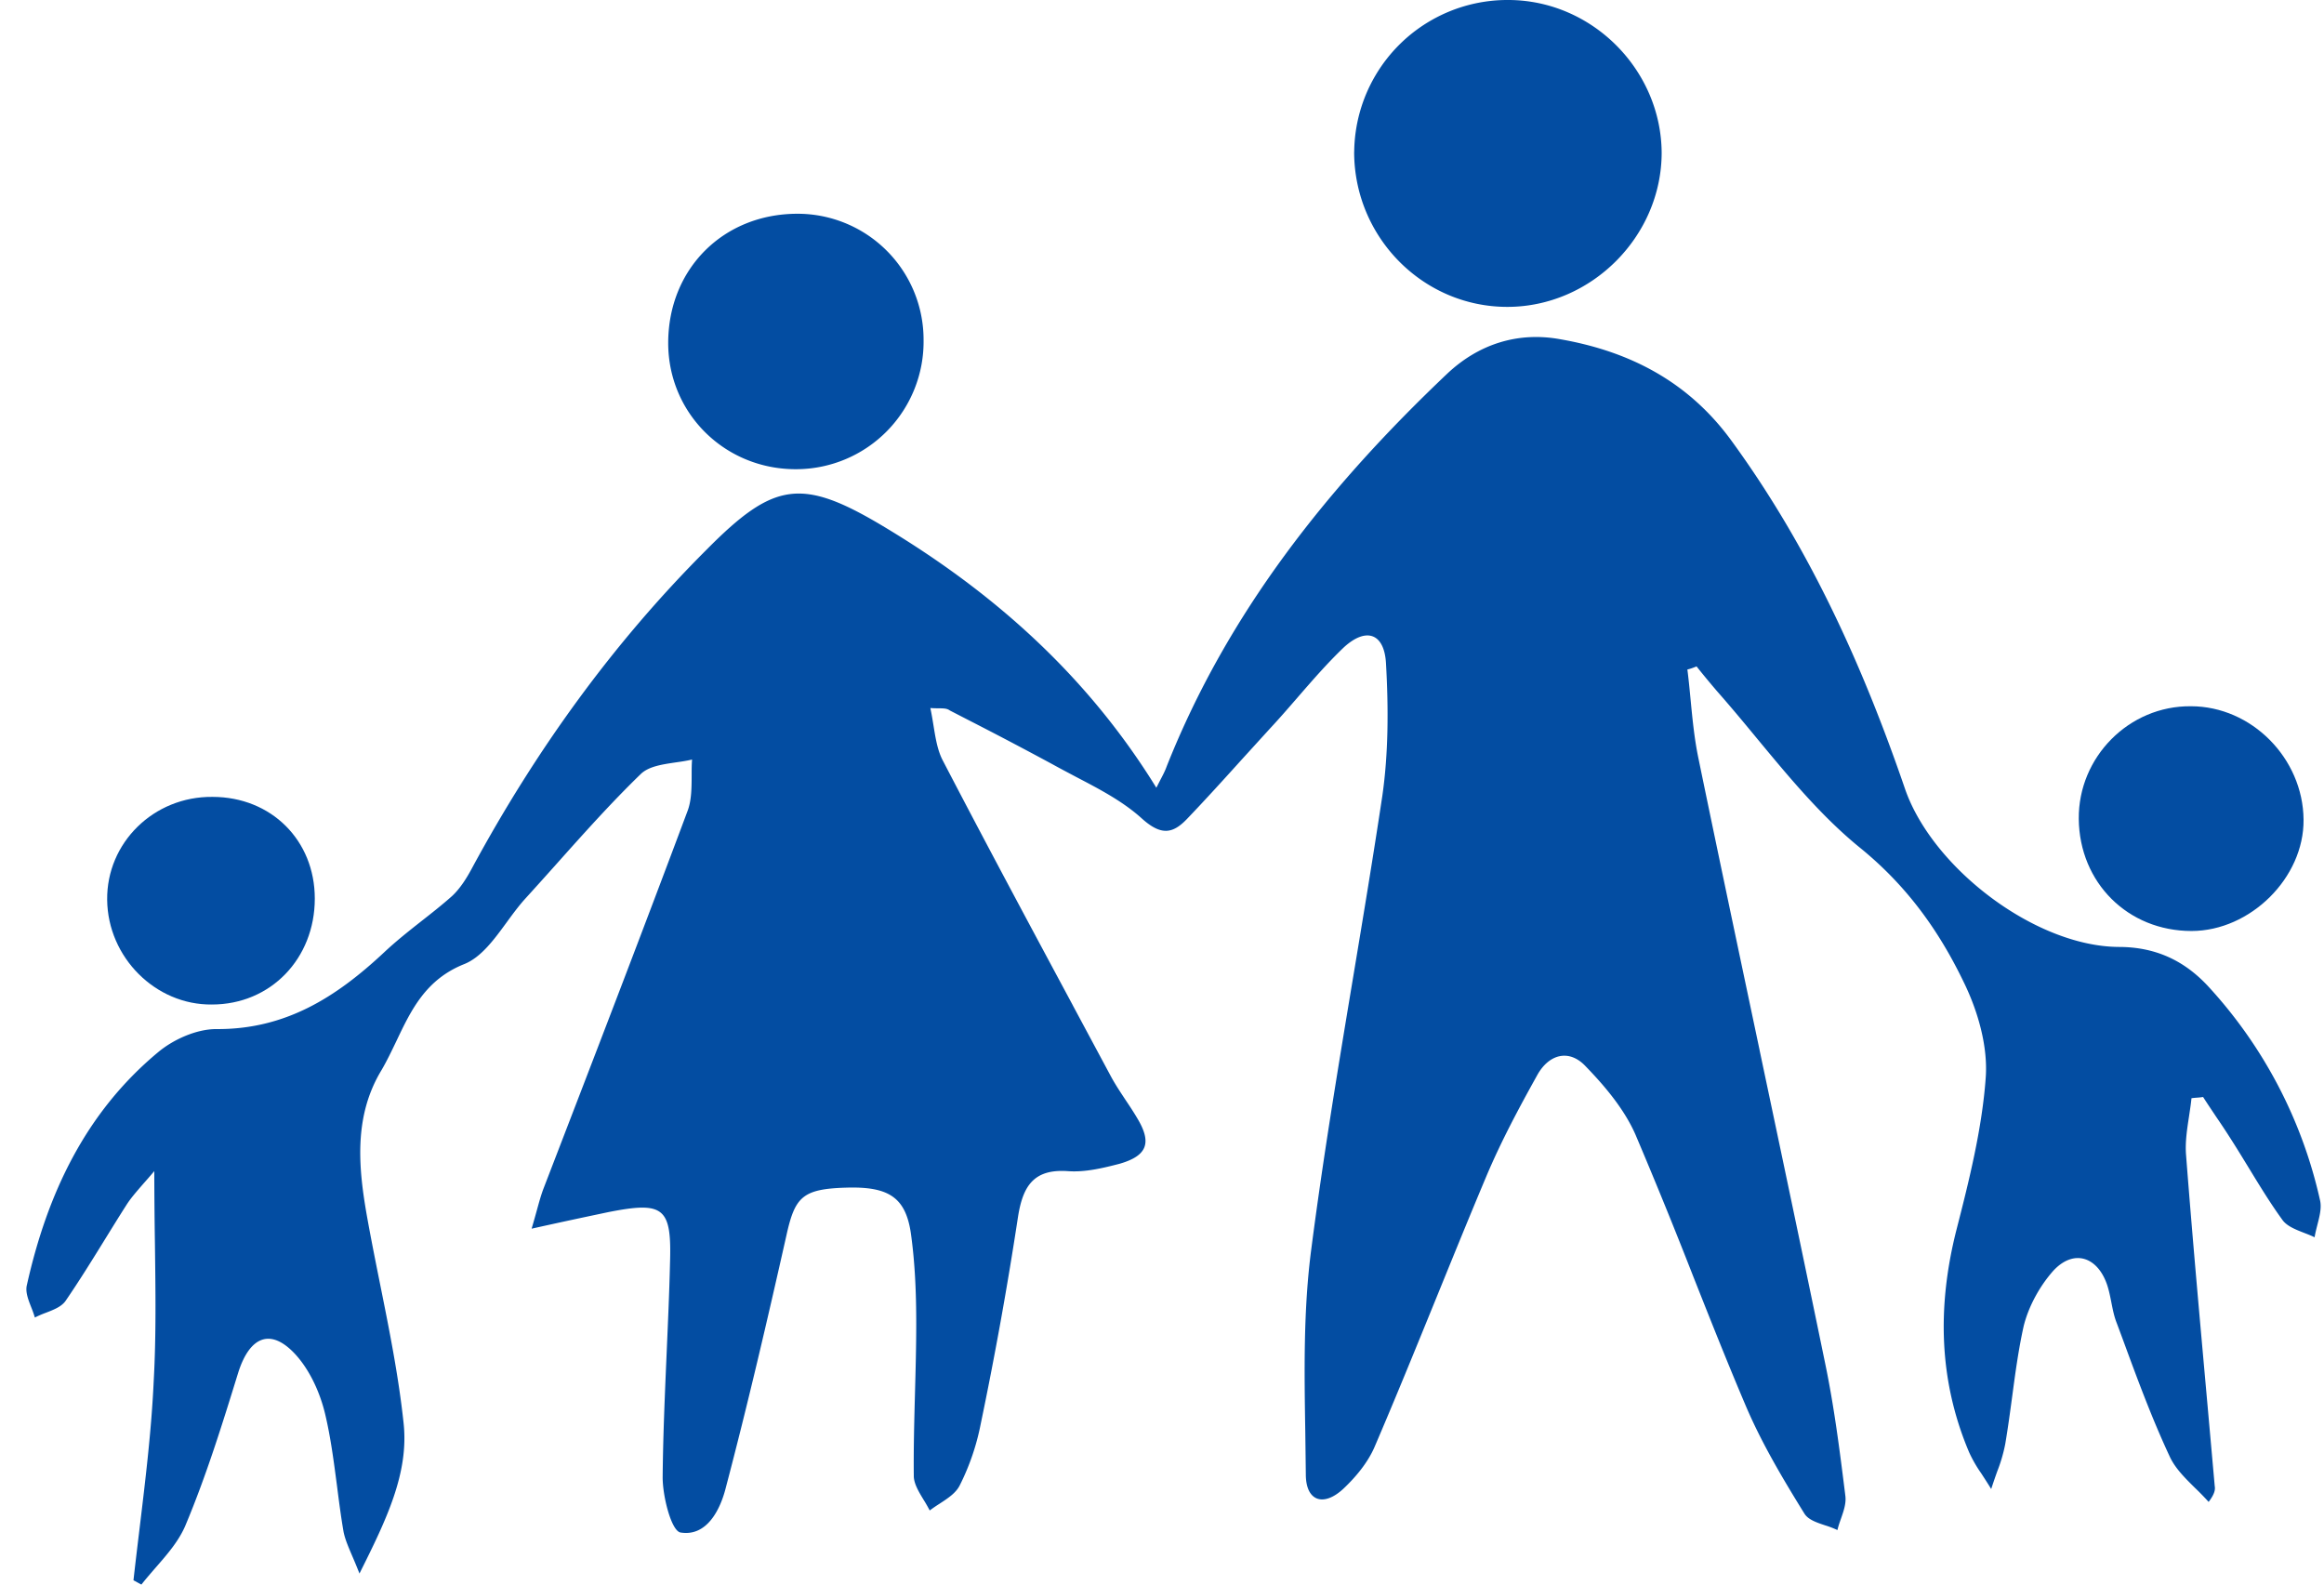
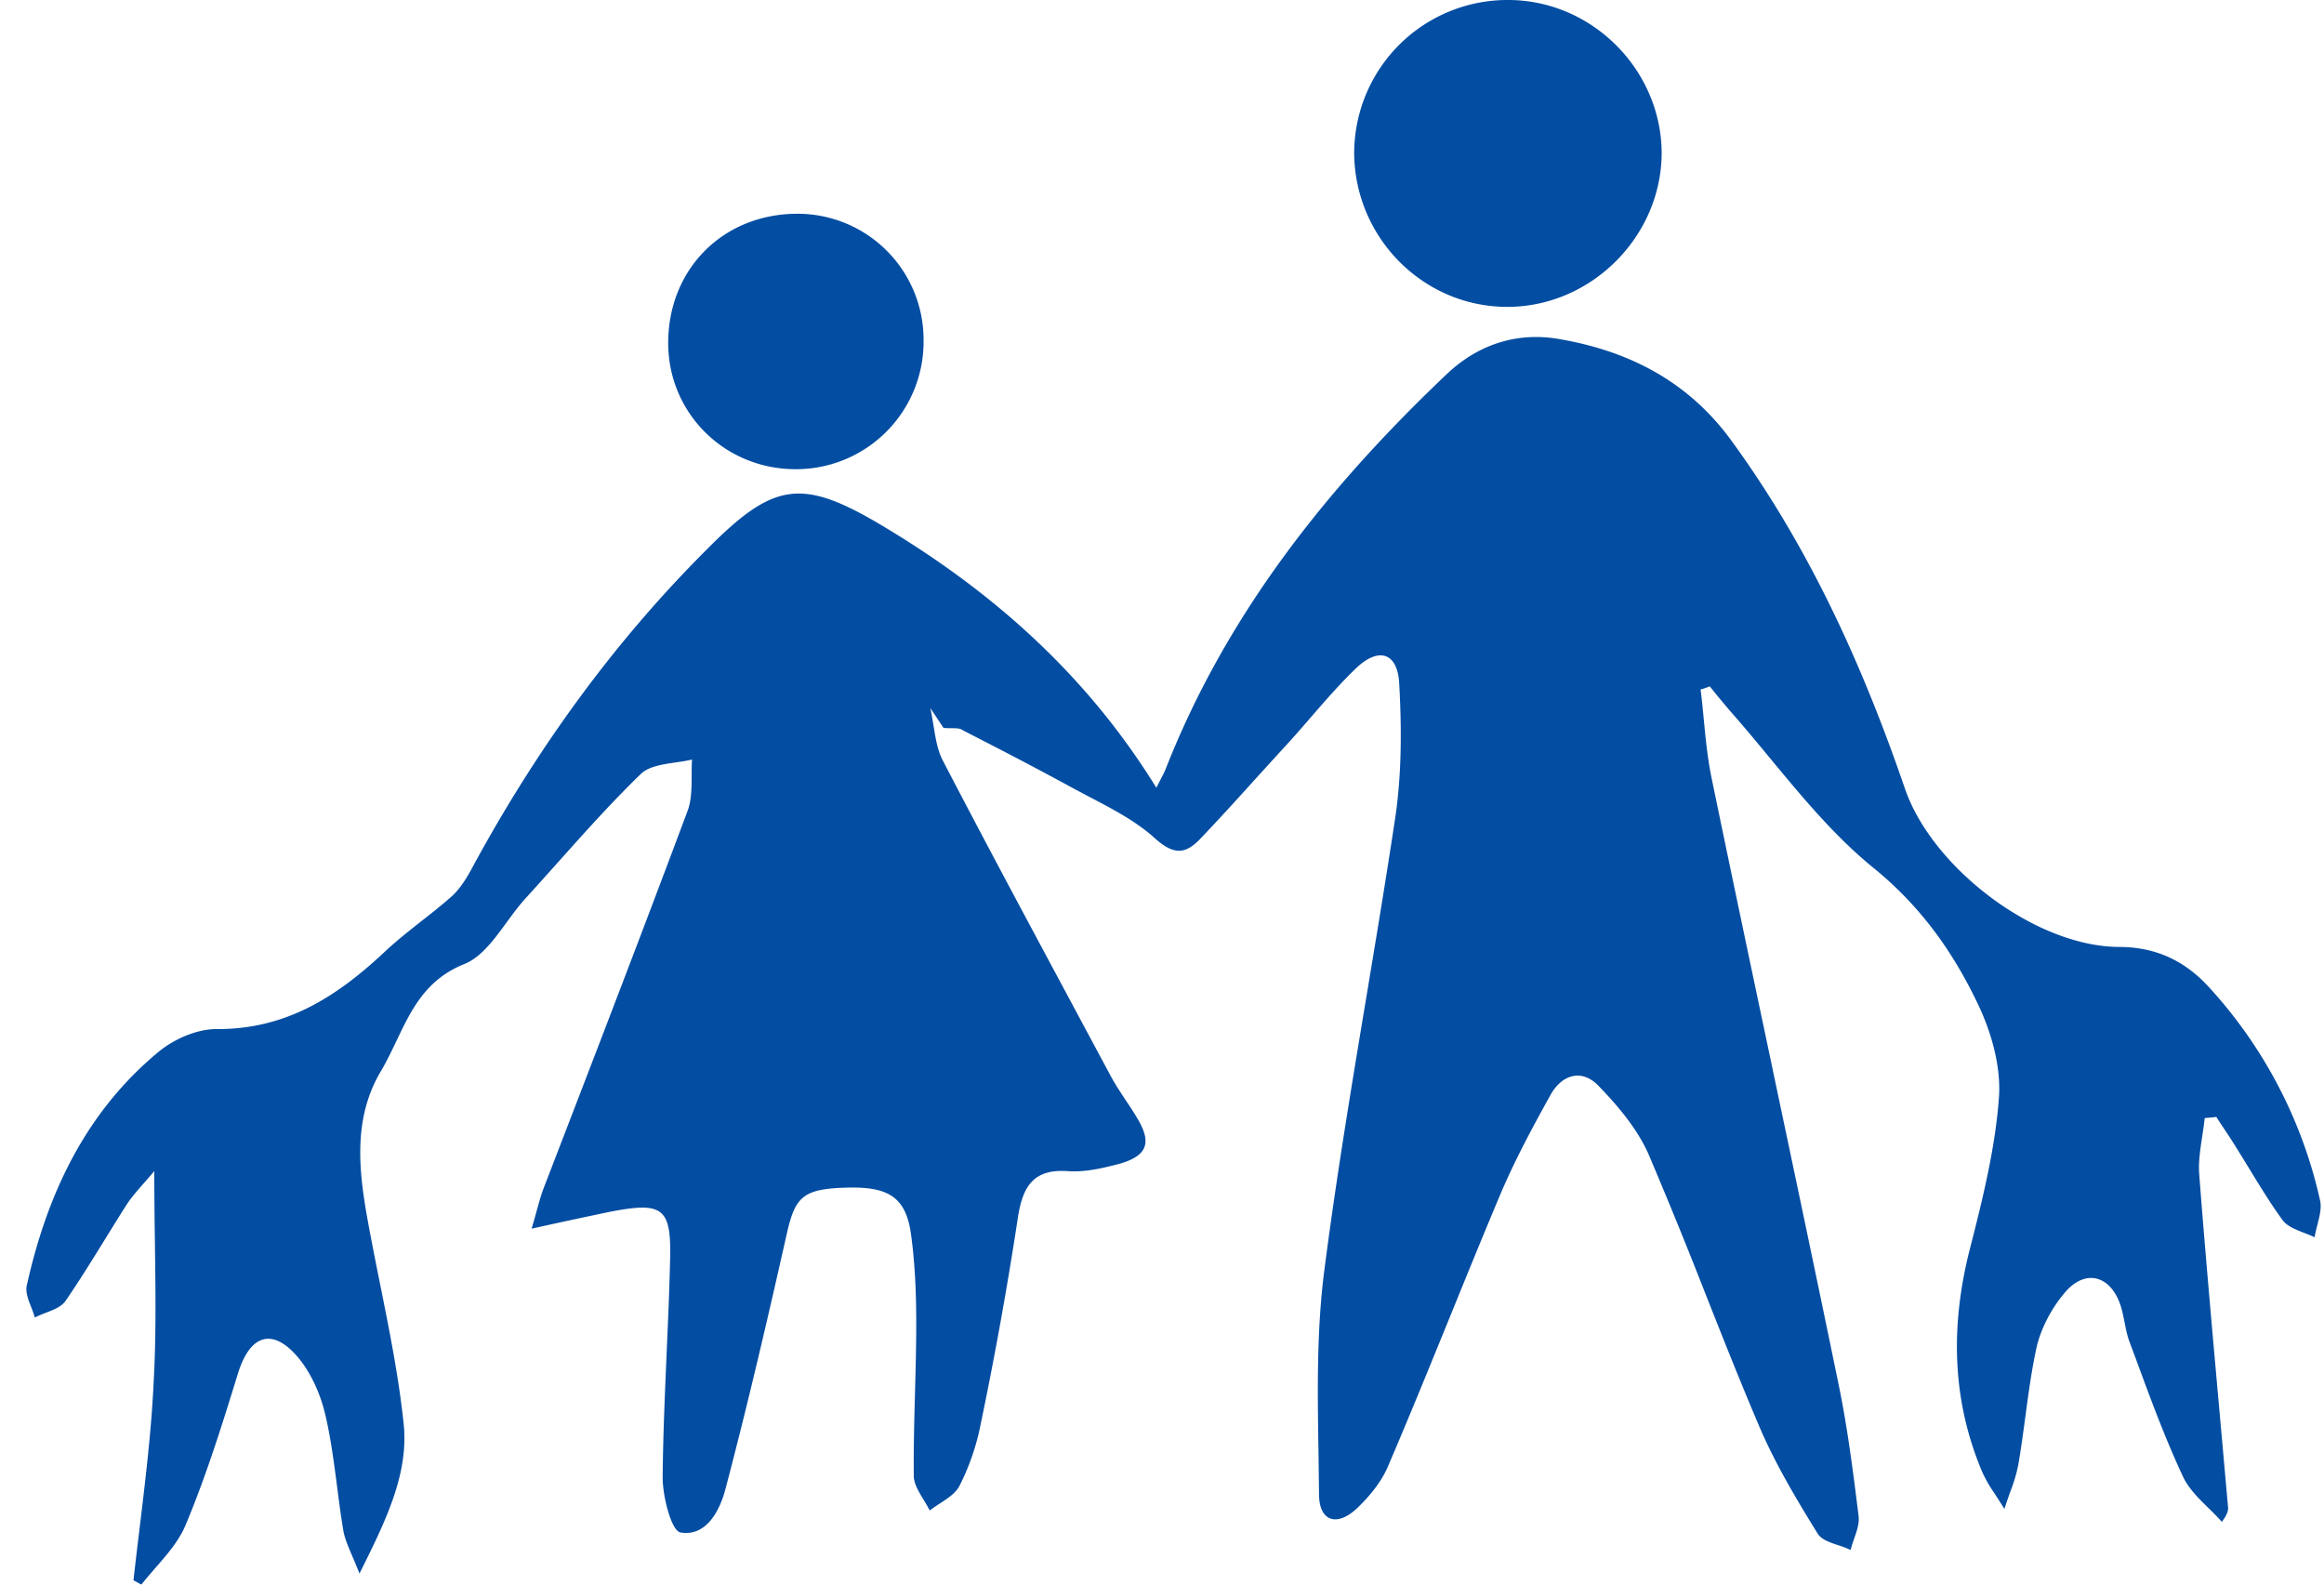
<svg xmlns="http://www.w3.org/2000/svg" width="44" height="30" fill="none">
-   <path d="M25.639 2.876A2.903 2.903 0 0128.573 0c1.577.012 2.875 1.322 2.887 2.888 0 1.588-1.334 2.922-2.922 2.922-1.6 0-2.9-1.322-2.9-2.934zm-8.025 10.529c.025.115.043.228.061.338.04.247.078.479.183.671.804 1.546 1.63 3.085 2.455 4.622l.001.003.698 1.301c.087.167.193.326.298.485.078.116.155.232.224.35.278.464.185.707-.337.858-.313.081-.65.163-.974.14-.65-.047-.858.278-.95.87a73.372 73.372 0 01-.708 3.93 4.484 4.484 0 01-.394 1.148c-.075.15-.232.25-.387.351a2.88 2.88 0 00-.182.125 2.745 2.745 0 00-.111-.195c-.09-.148-.182-.298-.19-.443-.006-.524.008-1.047.022-1.573.012-.44.024-.882.024-1.326 0-.58-.023-1.16-.104-1.728-.104-.672-.43-.87-1.218-.847-.835.024-.974.175-1.136.905-.36 1.6-.73 3.19-1.148 4.778-.105.417-.36.928-.858.846-.174-.034-.337-.684-.337-1.043.007-.786.042-1.575.076-2.364.024-.562.05-1.124.063-1.683.035-1.067-.115-1.183-1.17-.975-.441.093-.882.186-1.45.313.039-.13.07-.243.098-.344.046-.167.083-.302.134-.433.916-2.377 1.832-4.754 2.725-7.143.071-.198.072-.424.073-.65 0-.105 0-.21.008-.312-.1.024-.207.04-.315.055-.256.038-.512.076-.66.223-.56.543-1.077 1.123-1.596 1.704-.201.225-.403.45-.606.673-.115.13-.224.278-.332.426-.242.331-.485.664-.805.792-.728.29-1.005.87-1.282 1.453-.09.187-.179.375-.283.553-.534.881-.441 1.855-.267 2.818.074.41.156.819.238 1.228.176.874.351 1.748.446 2.634.104.95-.325 1.832-.835 2.852a9.766 9.766 0 00-.138-.334c-.075-.176-.134-.313-.163-.454-.05-.288-.087-.578-.124-.867-.06-.456-.118-.912-.224-1.36-.093-.394-.279-.812-.545-1.113-.476-.534-.882-.371-1.102.325-.301.974-.603 1.948-.997 2.887-.123.295-.344.55-.566.804-.092.106-.184.212-.27.321l-.074-.04a1.184 1.184 0 00-.076-.041c.037-.332.077-.663.117-.994.111-.922.223-1.845.266-2.775.047-.849.035-1.703.023-2.62a100.03 100.03 0 01-.012-1.358c-.077.092-.146.17-.208.24-.141.163-.244.28-.325.41-.128.2-.253.403-.378.605-.25.405-.5.81-.77 1.204-.078.109-.224.166-.372.223a1.97 1.97 0 00-.208.09 2.066 2.066 0 00-.069-.195c-.057-.146-.114-.291-.082-.42.383-1.716 1.102-3.258 2.482-4.406.29-.244.73-.44 1.102-.44 1.31.01 2.272-.604 3.177-1.45.223-.21.463-.4.704-.59.198-.155.395-.31.583-.477.163-.151.29-.36.394-.557 1.195-2.203 2.644-4.221 4.419-5.995 1.287-1.3 1.809-1.38 3.386-.43 2.064 1.241 3.827 2.807 5.137 4.93l.07-.137c.051-.097.095-.18.127-.27 1.16-2.922 3.062-5.3 5.311-7.433.592-.557 1.334-.8 2.146-.65 1.322.232 2.435.812 3.247 1.937 1.46 2.006 2.47 4.233 3.27 6.564.51 1.496 2.458 2.991 4.047 3.003.696 0 1.24.255 1.693.742a8.793 8.793 0 012.122 4.059c.031.14-.01.299-.051.459-.02.08-.041.16-.053.237-.062-.031-.132-.058-.202-.085-.164-.064-.331-.13-.413-.252-.23-.318-.435-.655-.641-.993-.117-.191-.234-.383-.356-.572a13.666 13.666 0 00-.25-.377c-.083-.125-.168-.25-.249-.377a1.244 1.244 0 01-.11.012 1.78 1.78 0 00-.11.011c-.011.115-.03.231-.047.348-.036.236-.073.475-.057.708.124 1.61.27 3.22.414 4.826l.13 1.459c.012.07 0 .15-.115.302a5.013 5.013 0 00-.257-.264c-.191-.189-.382-.376-.485-.606-.34-.73-.615-1.477-.89-2.226l-.108-.29c-.05-.125-.076-.259-.102-.392-.023-.116-.046-.232-.083-.34-.186-.533-.638-.672-1.02-.254-.256.29-.465.672-.557 1.043-.098.44-.158.888-.218 1.337-.04.297-.08.594-.13.89a2.907 2.907 0 01-.15.517c-.036.1-.075.212-.117.341-.07-.115-.133-.211-.188-.296a2.497 2.497 0 01-.23-.4c-.58-1.368-.602-2.771-.243-4.198.244-.95.487-1.925.557-2.887.046-.603-.151-1.276-.418-1.82-.464-.963-1.067-1.81-1.948-2.529-.731-.591-1.346-1.334-1.96-2.075-.252-.306-.505-.61-.765-.905-.128-.15-.255-.302-.383-.464-.058.023-.116.046-.174.058.024.187.042.375.06.563.036.373.072.749.149 1.118.38 1.842.77 3.684 1.159 5.528v.003c.417 1.974.834 3.949 1.241 5.927.17.818.275 1.647.377 2.466l.006.05c.015.137-.034.279-.083.419-.026.074-.052.147-.068.219a1.75 1.75 0 00-.232-.089c-.162-.054-.324-.108-.394-.224-.417-.673-.823-1.357-1.125-2.076-.34-.8-.66-1.607-.979-2.413a97.853 97.853 0 00-1.096-2.69c-.21-.475-.569-.904-.94-1.287-.313-.336-.696-.232-.916.163-.348.626-.684 1.252-.963 1.913-.325.772-.641 1.55-.957 2.326-.383.94-.765 1.879-1.165 2.811-.127.29-.348.557-.58.777-.382.36-.718.244-.718-.266l-.01-.793c-.019-1.165-.037-2.331.114-3.475.223-1.725.508-3.438.793-5.151.19-1.142.38-2.285.552-3.43.116-.812.116-1.659.07-2.482-.024-.591-.371-.719-.8-.325-.308.294-.59.619-.872.944-.175.202-.35.404-.532.599l-.519.57c-.345.382-.69.763-1.046 1.135-.267.278-.487.324-.858-.012-.355-.32-.793-.55-1.234-.78-.15-.08-.3-.158-.448-.24a76.949 76.949 0 00-1.552-.817l-.396-.204c-.057-.041-.115-.041-.217-.042a2.32 2.32 0 01-.154-.005zm-2.516-9.358c-1.404 0-2.447 1.044-2.447 2.447 0 1.334 1.078 2.4 2.435 2.389a2.415 2.415 0 002.4-2.447 2.385 2.385 0 00-2.388-2.389z" fill="#034DA2" />
-   <path d="M43.613 15.516c.012 1.102-1.009 2.11-2.122 2.11-1.206 0-2.122-.916-2.134-2.122-.011-1.17.951-2.145 2.123-2.133 1.148 0 2.122.985 2.133 2.145zM4.012 19.018c1.113 0 1.948-.87 1.948-2.006 0-1.102-.824-1.925-1.937-1.925-1.113-.012-2.006.87-1.994 1.948.011 1.09.916 1.995 1.983 1.983z" fill="#034DA2" />
+   <path d="M25.639 2.876A2.903 2.903 0 0128.573 0c1.577.012 2.875 1.322 2.887 2.888 0 1.588-1.334 2.922-2.922 2.922-1.6 0-2.9-1.322-2.9-2.934zm-8.025 10.529c.025.115.043.228.061.338.04.247.078.479.183.671.804 1.546 1.63 3.085 2.455 4.622l.001.003.698 1.301c.087.167.193.326.298.485.078.116.155.232.224.35.278.464.185.707-.337.858-.313.081-.65.163-.974.14-.65-.047-.858.278-.95.87a73.372 73.372 0 01-.708 3.93 4.484 4.484 0 01-.394 1.148c-.075.15-.232.25-.387.351a2.88 2.88 0 00-.182.125 2.745 2.745 0 00-.111-.195c-.09-.148-.182-.298-.19-.443-.006-.524.008-1.047.022-1.573.012-.44.024-.882.024-1.326 0-.58-.023-1.16-.104-1.728-.104-.672-.43-.87-1.218-.847-.835.024-.974.175-1.136.905-.36 1.6-.73 3.19-1.148 4.778-.105.417-.36.928-.858.846-.174-.034-.337-.684-.337-1.043.007-.786.042-1.575.076-2.364.024-.562.05-1.124.063-1.683.035-1.067-.115-1.183-1.17-.975-.441.093-.882.186-1.45.313.039-.13.07-.243.098-.344.046-.167.083-.302.134-.433.916-2.377 1.832-4.754 2.725-7.143.071-.198.072-.424.073-.65 0-.105 0-.21.008-.312-.1.024-.207.04-.315.055-.256.038-.512.076-.66.223-.56.543-1.077 1.123-1.596 1.704-.201.225-.403.45-.606.673-.115.13-.224.278-.332.426-.242.331-.485.664-.805.792-.728.29-1.005.87-1.282 1.453-.09.187-.179.375-.283.553-.534.881-.441 1.855-.267 2.818.074.41.156.819.238 1.228.176.874.351 1.748.446 2.634.104.95-.325 1.832-.835 2.852a9.766 9.766 0 00-.138-.334c-.075-.176-.134-.313-.163-.454-.05-.288-.087-.578-.124-.867-.06-.456-.118-.912-.224-1.36-.093-.394-.279-.812-.545-1.113-.476-.534-.882-.371-1.102.325-.301.974-.603 1.948-.997 2.887-.123.295-.344.55-.566.804-.092.106-.184.212-.27.321l-.074-.04a1.184 1.184 0 00-.076-.041c.037-.332.077-.663.117-.994.111-.922.223-1.845.266-2.775.047-.849.035-1.703.023-2.62a100.03 100.03 0 01-.012-1.358c-.077.092-.146.17-.208.24-.141.163-.244.28-.325.41-.128.2-.253.403-.378.605-.25.405-.5.81-.77 1.204-.078.109-.224.166-.372.223a1.97 1.97 0 00-.208.09 2.066 2.066 0 00-.069-.195c-.057-.146-.114-.291-.082-.42.383-1.716 1.102-3.258 2.482-4.406.29-.244.73-.44 1.102-.44 1.31.01 2.272-.604 3.177-1.45.223-.21.463-.4.704-.59.198-.155.395-.31.583-.477.163-.151.29-.36.394-.557 1.195-2.203 2.644-4.221 4.419-5.995 1.287-1.3 1.809-1.38 3.386-.43 2.064 1.241 3.827 2.807 5.137 4.93l.07-.137c.051-.097.095-.18.127-.27 1.16-2.922 3.062-5.3 5.311-7.433.592-.557 1.334-.8 2.146-.65 1.322.232 2.435.812 3.247 1.937 1.46 2.006 2.47 4.233 3.27 6.564.51 1.496 2.458 2.991 4.047 3.003.696 0 1.24.255 1.693.742a8.793 8.793 0 012.122 4.059c.031.14-.01.299-.051.459-.02.08-.041.16-.053.237-.062-.031-.132-.058-.202-.085-.164-.064-.331-.13-.413-.252-.23-.318-.435-.655-.641-.993-.117-.191-.234-.383-.356-.572c-.083-.125-.168-.25-.249-.377a1.244 1.244 0 01-.11.012 1.78 1.78 0 00-.11.011c-.011.115-.03.231-.047.348-.036.236-.073.475-.057.708.124 1.61.27 3.22.414 4.826l.13 1.459c.012.07 0 .15-.115.302a5.013 5.013 0 00-.257-.264c-.191-.189-.382-.376-.485-.606-.34-.73-.615-1.477-.89-2.226l-.108-.29c-.05-.125-.076-.259-.102-.392-.023-.116-.046-.232-.083-.34-.186-.533-.638-.672-1.02-.254-.256.29-.465.672-.557 1.043-.098.44-.158.888-.218 1.337-.04.297-.08.594-.13.89a2.907 2.907 0 01-.15.517c-.036.1-.075.212-.117.341-.07-.115-.133-.211-.188-.296a2.497 2.497 0 01-.23-.4c-.58-1.368-.602-2.771-.243-4.198.244-.95.487-1.925.557-2.887.046-.603-.151-1.276-.418-1.82-.464-.963-1.067-1.81-1.948-2.529-.731-.591-1.346-1.334-1.96-2.075-.252-.306-.505-.61-.765-.905-.128-.15-.255-.302-.383-.464-.058.023-.116.046-.174.058.024.187.042.375.06.563.036.373.072.749.149 1.118.38 1.842.77 3.684 1.159 5.528v.003c.417 1.974.834 3.949 1.241 5.927.17.818.275 1.647.377 2.466l.006.05c.015.137-.034.279-.083.419-.026.074-.052.147-.068.219a1.75 1.75 0 00-.232-.089c-.162-.054-.324-.108-.394-.224-.417-.673-.823-1.357-1.125-2.076-.34-.8-.66-1.607-.979-2.413a97.853 97.853 0 00-1.096-2.69c-.21-.475-.569-.904-.94-1.287-.313-.336-.696-.232-.916.163-.348.626-.684 1.252-.963 1.913-.325.772-.641 1.55-.957 2.326-.383.94-.765 1.879-1.165 2.811-.127.29-.348.557-.58.777-.382.36-.718.244-.718-.266l-.01-.793c-.019-1.165-.037-2.331.114-3.475.223-1.725.508-3.438.793-5.151.19-1.142.38-2.285.552-3.43.116-.812.116-1.659.07-2.482-.024-.591-.371-.719-.8-.325-.308.294-.59.619-.872.944-.175.202-.35.404-.532.599l-.519.57c-.345.382-.69.763-1.046 1.135-.267.278-.487.324-.858-.012-.355-.32-.793-.55-1.234-.78-.15-.08-.3-.158-.448-.24a76.949 76.949 0 00-1.552-.817l-.396-.204c-.057-.041-.115-.041-.217-.042a2.32 2.32 0 01-.154-.005zm-2.516-9.358c-1.404 0-2.447 1.044-2.447 2.447 0 1.334 1.078 2.4 2.435 2.389a2.415 2.415 0 002.4-2.447 2.385 2.385 0 00-2.388-2.389z" fill="#034DA2" />
</svg>